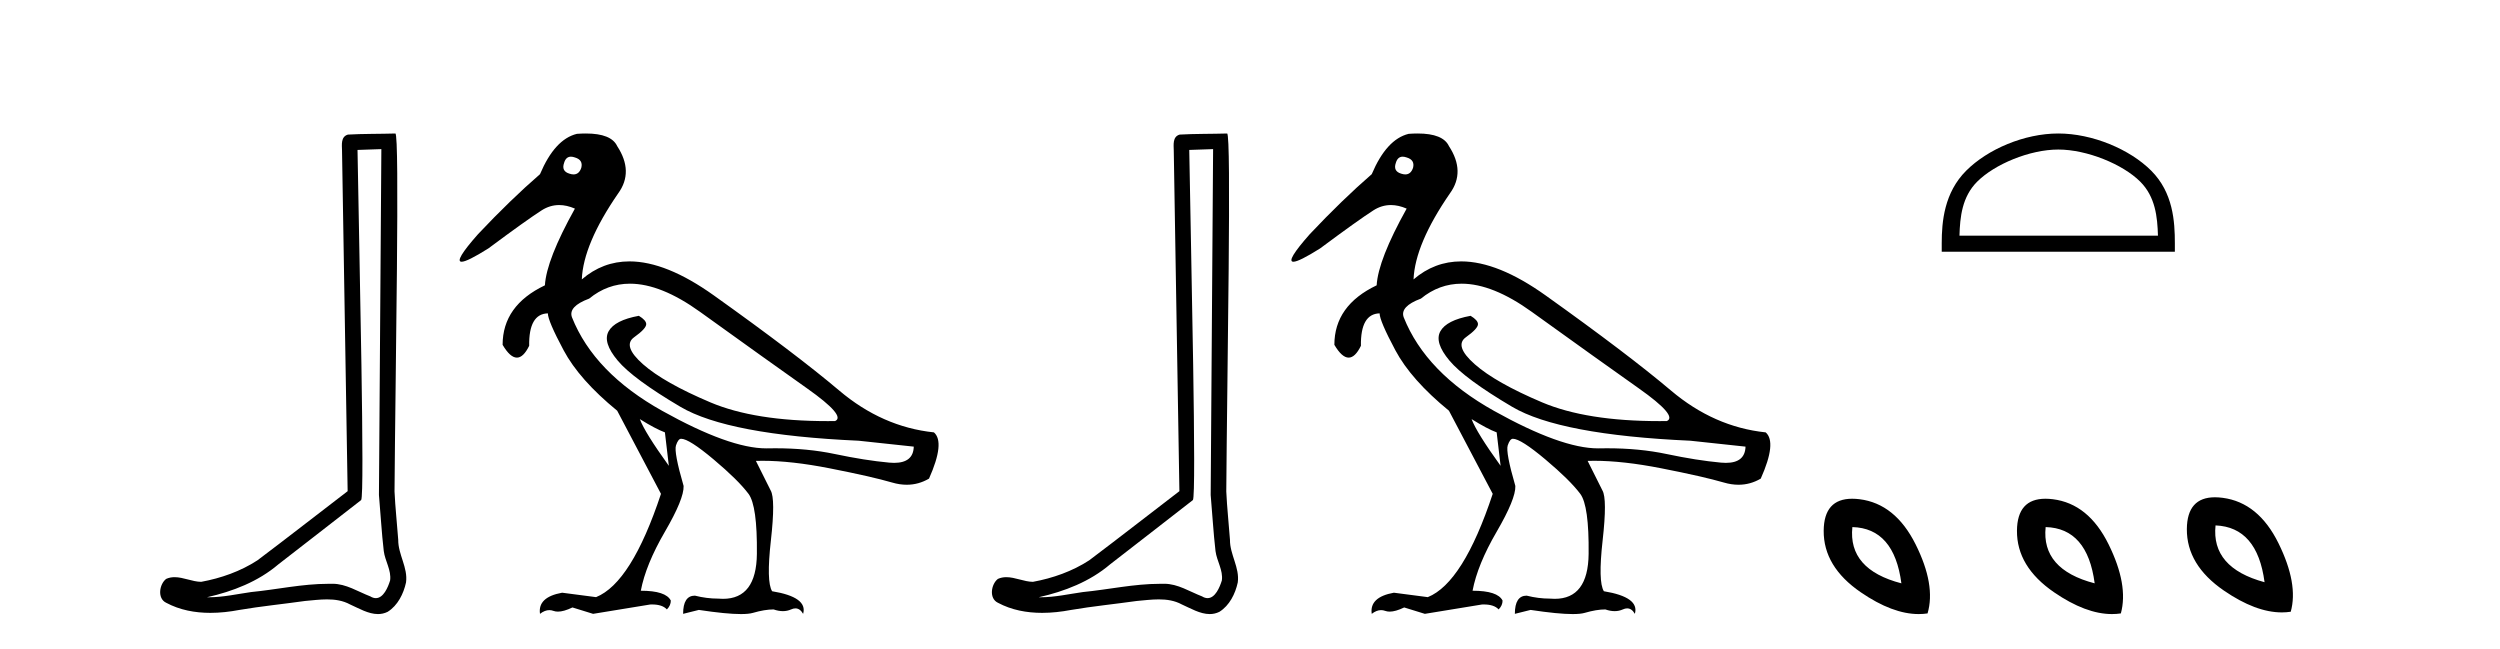
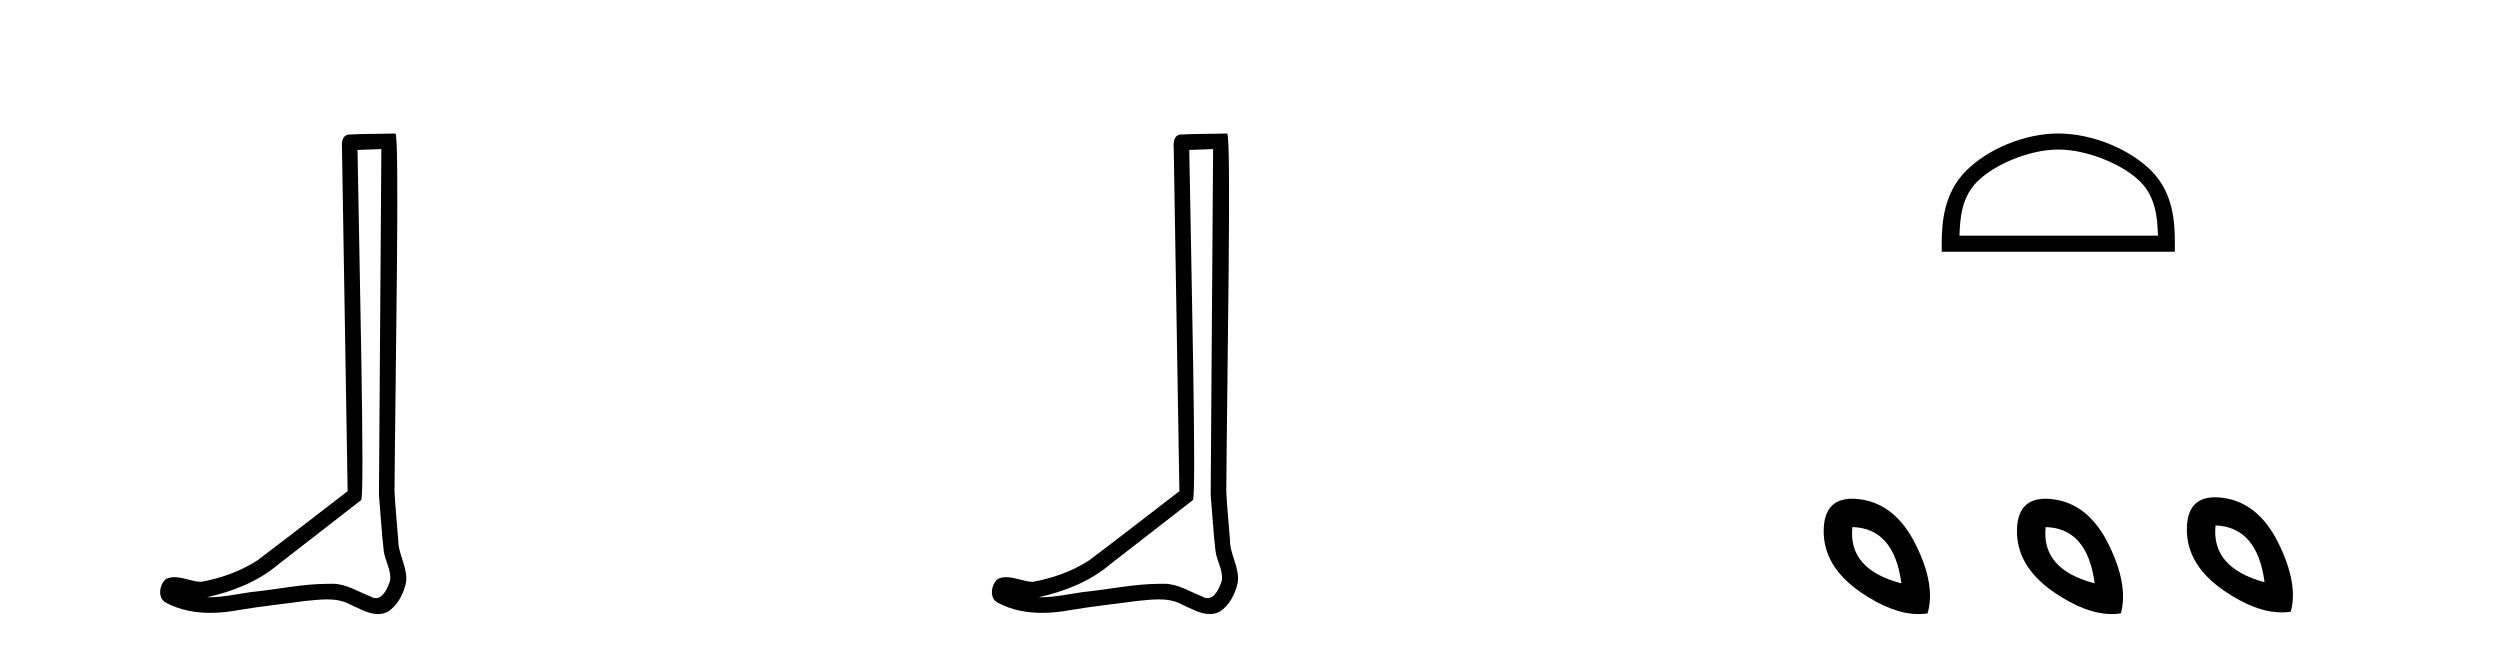
<svg xmlns="http://www.w3.org/2000/svg" width="158.0" height="41.0">
  <path d="M 24.102 9.424 C 24.052 16.711 23.994 23.997 23.949 31.284 C 24.055 32.464 24.116 33.649 24.254 34.826 C 24.334 35.455 24.744 36.041 24.655 36.685 C 24.521 37.12 24.235 37.802 23.753 37.802 C 23.645 37.802 23.529 37.769 23.402 37.691 C 22.621 37.391 21.876 36.894 21.015 36.894 C 20.967 36.894 20.919 36.895 20.87 36.898 C 20.828 36.898 20.785 36.897 20.742 36.897 C 19.105 36.897 17.496 37.259 15.871 37.418 C 14.984 37.544 14.099 37.747 13.199 37.747 C 13.161 37.747 13.123 37.746 13.085 37.745 C 14.71 37.378 16.315 36.757 17.595 35.665 C 19.337 34.31 21.086 32.963 22.825 31.604 C 23.061 31.314 22.712 16.507 22.595 9.476 C 23.097 9.459 23.599 9.441 24.102 9.424 ZM 24.987 8.437 C 24.987 8.437 24.987 8.437 24.986 8.437 C 24.126 8.465 22.845 8.452 21.988 8.506 C 21.529 8.639 21.609 9.152 21.616 9.52 C 21.734 16.694 21.853 23.868 21.971 31.042 C 20.069 32.496 18.184 33.973 16.271 35.412 C 15.201 36.109 13.963 36.543 12.714 36.772 C 12.155 36.766 11.591 36.477 11.034 36.477 C 10.856 36.477 10.678 36.507 10.502 36.586 C 10.073 36.915 9.925 37.817 10.499 38.093 C 11.363 38.557 12.326 38.733 13.294 38.733 C 13.906 38.733 14.521 38.663 15.115 38.55 C 16.495 38.315 17.889 38.178 19.275 37.982 C 19.731 37.942 20.204 37.881 20.67 37.881 C 21.174 37.881 21.67 37.953 22.125 38.201 C 22.673 38.444 23.277 38.809 23.886 38.809 C 24.09 38.809 24.295 38.768 24.498 38.668 C 25.136 38.27 25.505 37.528 25.661 36.81 C 25.79 35.873 25.157 35.044 25.168 34.114 C 25.095 33.096 24.98 32.08 24.934 31.061 C 24.986 23.698 25.27 8.437 24.987 8.437 Z" style="fill:#000000;stroke:none" />
-   <path d="M 36.084 9.902 C 36.159 9.902 36.243 9.919 36.334 9.951 C 36.687 10.055 36.821 10.272 36.738 10.604 C 36.645 10.883 36.482 11.023 36.249 11.023 C 36.171 11.023 36.086 11.008 35.993 10.977 C 35.64 10.873 35.526 10.645 35.651 10.293 C 35.727 10.032 35.872 9.902 36.084 9.902 ZM 39.812 17.929 C 41.118 17.929 42.595 18.523 44.245 19.711 C 47.094 21.762 49.348 23.373 51.005 24.544 C 52.663 25.715 53.254 26.404 52.777 26.611 C 52.62 26.613 52.465 26.614 52.311 26.614 C 49.234 26.614 46.763 26.219 44.898 25.43 C 42.939 24.601 41.52 23.798 40.639 23.021 C 39.759 22.244 39.572 21.674 40.08 21.312 C 40.588 20.949 40.841 20.674 40.841 20.488 C 40.841 20.322 40.686 20.146 40.375 19.959 C 39.36 20.146 38.723 20.472 38.464 20.939 C 38.205 21.405 38.396 22.021 39.039 22.788 C 39.681 23.555 41.002 24.529 43.002 25.71 C 45.001 26.891 48.757 27.606 54.269 27.854 L 57.75 28.227 C 57.732 28.911 57.318 29.253 56.509 29.253 C 56.41 29.253 56.306 29.248 56.196 29.238 C 55.181 29.144 54.036 28.963 52.761 28.694 C 51.619 28.452 50.364 28.331 48.997 28.331 C 48.839 28.331 48.679 28.333 48.519 28.336 C 48.489 28.337 48.459 28.337 48.429 28.337 C 46.88 28.337 44.693 27.549 41.867 25.974 C 38.987 24.368 37.08 22.394 36.148 20.053 C 35.982 19.597 36.345 19.203 37.236 18.872 C 38.004 18.243 38.862 17.929 39.812 17.929 ZM 40.437 26.487 C 41.1 26.901 41.629 27.181 42.022 27.326 L 42.271 29.44 C 41.256 28.031 40.644 27.046 40.437 26.487 ZM 37.028 8.437 C 36.85 8.437 36.66 8.444 36.459 8.459 C 35.526 8.687 34.749 9.537 34.128 11.008 C 32.884 12.085 31.579 13.349 30.211 14.8 C 29.184 15.961 28.839 16.542 29.175 16.542 C 29.409 16.542 29.972 16.262 30.864 15.701 C 32.48 14.499 33.604 13.696 34.236 13.292 C 34.584 13.07 34.951 12.959 35.339 12.959 C 35.657 12.959 35.989 13.034 36.334 13.184 C 35.133 15.339 34.501 16.955 34.438 18.032 C 32.656 18.882 31.765 20.136 31.765 21.793 C 32.082 22.332 32.383 22.602 32.668 22.602 C 32.941 22.602 33.2 22.353 33.444 21.855 C 33.423 20.509 33.817 19.825 34.625 19.804 C 34.625 20.115 34.956 20.892 35.62 22.135 C 36.283 23.379 37.412 24.653 39.007 25.958 L 41.774 31.211 C 40.531 34.962 39.163 37.138 37.671 37.739 L 35.526 37.459 C 34.49 37.645 34.024 38.091 34.128 38.795 C 34.327 38.639 34.524 38.56 34.719 38.56 C 34.807 38.56 34.895 38.576 34.982 38.609 C 35.065 38.639 35.157 38.655 35.26 38.655 C 35.507 38.655 35.813 38.567 36.179 38.391 L 37.484 38.795 L 41.09 38.205 C 41.131 38.203 41.172 38.202 41.211 38.202 C 41.645 38.202 41.957 38.307 42.147 38.516 C 42.313 38.35 42.395 38.163 42.395 37.956 C 42.188 37.542 41.556 37.334 40.499 37.334 C 40.707 36.236 41.214 34.993 42.022 33.605 C 42.831 32.216 43.224 31.253 43.204 30.714 C 42.789 29.284 42.629 28.429 42.722 28.15 C 42.815 27.87 42.924 27.73 43.048 27.73 C 43.38 27.73 44.064 28.165 45.1 29.035 C 46.136 29.906 46.871 30.631 47.306 31.211 C 47.679 31.709 47.856 32.973 47.835 35.003 C 47.816 36.899 47.101 37.846 45.692 37.846 C 45.591 37.846 45.487 37.841 45.379 37.832 C 44.903 37.832 44.416 37.77 43.918 37.645 C 43.421 37.645 43.173 38.029 43.173 38.795 L 44.167 38.547 C 45.325 38.722 46.212 38.809 46.828 38.809 C 47.159 38.809 47.412 38.784 47.586 38.733 C 48.084 38.588 48.519 38.516 48.892 38.516 C 49.099 38.588 49.294 38.624 49.478 38.624 C 49.662 38.624 49.834 38.588 49.995 38.516 C 50.093 38.471 50.184 38.449 50.27 38.449 C 50.465 38.449 50.627 38.565 50.757 38.795 C 50.964 38.091 50.311 37.614 48.798 37.366 C 48.55 36.972 48.524 35.9 48.721 34.149 C 48.918 32.398 48.912 31.346 48.705 30.994 L 47.773 29.129 C 47.91 29.124 48.05 29.122 48.193 29.122 C 49.407 29.122 50.816 29.28 52.42 29.595 C 54.212 29.947 55.533 30.248 56.383 30.496 C 56.701 30.59 57.009 30.636 57.308 30.636 C 57.805 30.636 58.273 30.507 58.714 30.248 C 59.397 28.714 59.501 27.74 59.024 27.326 C 56.849 27.098 54.854 26.217 53.041 24.684 C 51.228 23.151 48.586 21.146 45.115 18.67 C 43.107 17.237 41.329 16.52 39.782 16.52 C 38.655 16.52 37.651 16.9 36.77 17.659 C 36.832 16.167 37.598 14.354 39.07 12.22 C 39.733 11.308 39.712 10.314 39.007 9.236 C 38.759 8.703 38.099 8.437 37.028 8.437 Z" style="fill:#000000;stroke:none" />
  <path d="M 76.668 9.424 C 76.618 16.711 76.56 23.997 76.515 31.284 C 76.621 32.464 76.683 33.649 76.82 34.826 C 76.9 35.455 77.311 36.041 77.221 36.685 C 77.087 37.12 76.802 37.802 76.319 37.802 C 76.212 37.802 76.095 37.769 75.968 37.691 C 75.187 37.391 74.442 36.894 73.581 36.894 C 73.533 36.894 73.485 36.895 73.437 36.898 C 73.394 36.898 73.351 36.897 73.309 36.897 C 71.672 36.897 70.063 37.259 68.438 37.418 C 67.55 37.544 66.666 37.747 65.766 37.747 C 65.728 37.747 65.69 37.746 65.651 37.745 C 67.276 37.378 68.881 36.757 70.161 35.665 C 71.904 34.31 73.652 32.963 75.391 31.604 C 75.627 31.314 75.279 16.507 75.161 9.476 C 75.664 9.459 76.166 9.441 76.668 9.424 ZM 77.553 8.437 C 77.553 8.437 77.553 8.437 77.553 8.437 C 76.693 8.465 75.411 8.452 74.554 8.506 C 74.096 8.639 74.176 9.152 74.182 9.52 C 74.301 16.694 74.419 23.868 74.538 31.042 C 72.636 32.496 70.751 33.973 68.838 35.412 C 67.768 36.109 66.53 36.543 65.28 36.772 C 64.722 36.766 64.157 36.477 63.601 36.477 C 63.422 36.477 63.245 36.507 63.068 36.586 C 62.639 36.915 62.491 37.817 63.065 38.093 C 63.93 38.557 64.892 38.733 65.861 38.733 C 66.473 38.733 67.087 38.663 67.681 38.55 C 69.061 38.315 70.455 38.178 71.841 37.982 C 72.297 37.942 72.771 37.881 73.237 37.881 C 73.741 37.881 74.236 37.953 74.692 38.201 C 75.239 38.444 75.844 38.809 76.453 38.809 C 76.657 38.809 76.861 38.768 77.064 38.668 C 77.703 38.27 78.072 37.528 78.227 36.81 C 78.356 35.873 77.723 35.044 77.734 34.114 C 77.662 33.096 77.546 32.08 77.501 31.061 C 77.552 23.698 77.836 8.437 77.553 8.437 Z" style="fill:#000000;stroke:none" />
-   <path d="M 88.651 9.902 C 88.726 9.902 88.809 9.919 88.901 9.951 C 89.253 10.055 89.388 10.272 89.305 10.604 C 89.212 10.883 89.049 11.023 88.815 11.023 C 88.738 11.023 88.652 11.008 88.559 10.977 C 88.207 10.873 88.093 10.645 88.217 10.293 C 88.294 10.032 88.438 9.902 88.651 9.902 ZM 92.378 17.929 C 93.684 17.929 95.162 18.523 96.811 19.711 C 99.661 21.762 101.914 23.373 103.572 24.544 C 105.229 25.715 105.82 26.404 105.343 26.611 C 105.187 26.613 105.031 26.614 104.877 26.614 C 101.8 26.614 99.329 26.219 97.464 25.43 C 95.506 24.601 94.086 23.798 93.206 23.021 C 92.325 22.244 92.139 21.674 92.646 21.312 C 93.154 20.949 93.408 20.674 93.408 20.488 C 93.408 20.322 93.252 20.146 92.942 19.959 C 91.926 20.146 91.289 20.472 91.03 20.939 C 90.771 21.405 90.963 22.021 91.605 22.788 C 92.247 23.555 93.568 24.529 95.568 25.71 C 97.568 26.891 101.323 27.606 106.835 27.854 L 110.317 28.227 C 110.298 28.911 109.884 29.253 109.075 29.253 C 108.977 29.253 108.873 29.248 108.762 29.238 C 107.747 29.144 106.602 28.963 105.328 28.694 C 104.185 28.452 102.93 28.331 101.563 28.331 C 101.405 28.331 101.246 28.333 101.085 28.336 C 101.056 28.337 101.026 28.337 100.996 28.337 C 99.447 28.337 97.259 27.549 94.434 25.974 C 91.553 24.368 89.647 22.394 88.714 20.053 C 88.549 19.597 88.911 19.203 89.802 18.872 C 90.57 18.243 91.429 17.929 92.378 17.929 ZM 93.004 26.487 C 93.667 26.901 94.195 27.181 94.589 27.326 L 94.838 29.44 C 93.822 28.031 93.211 27.046 93.004 26.487 ZM 89.595 8.437 C 89.416 8.437 89.226 8.444 89.025 8.459 C 88.093 8.687 87.316 9.537 86.694 11.008 C 85.451 12.085 84.145 13.349 82.778 14.8 C 81.751 15.961 81.405 16.542 81.742 16.542 C 81.976 16.542 82.538 16.262 83.43 15.701 C 85.047 14.499 86.171 13.696 86.803 13.292 C 87.15 13.07 87.517 12.959 87.905 12.959 C 88.223 12.959 88.555 13.034 88.901 13.184 C 87.699 15.339 87.067 16.955 87.005 18.032 C 85.223 18.882 84.332 20.136 84.332 21.793 C 84.649 22.332 84.95 22.602 85.234 22.602 C 85.508 22.602 85.767 22.353 86.01 21.855 C 85.989 20.509 86.383 19.825 87.191 19.804 C 87.191 20.115 87.523 20.892 88.186 22.135 C 88.849 23.379 89.978 24.653 91.574 25.958 L 94.34 31.211 C 93.097 34.962 91.729 37.138 90.237 37.739 L 88.093 37.459 C 87.057 37.645 86.59 38.091 86.694 38.795 C 86.893 38.639 87.09 38.56 87.285 38.56 C 87.373 38.56 87.461 38.576 87.549 38.609 C 87.631 38.639 87.724 38.655 87.827 38.655 C 88.073 38.655 88.38 38.567 88.745 38.391 L 90.051 38.795 L 93.656 38.205 C 93.698 38.203 93.738 38.202 93.778 38.202 C 94.211 38.202 94.523 38.307 94.713 38.516 C 94.879 38.35 94.962 38.163 94.962 37.956 C 94.755 37.542 94.123 37.334 93.066 37.334 C 93.273 36.236 93.781 34.993 94.589 33.605 C 95.397 32.216 95.791 31.253 95.77 30.714 C 95.356 29.284 95.195 28.429 95.288 28.15 C 95.382 27.87 95.49 27.73 95.615 27.73 C 95.946 27.73 96.63 28.165 97.666 29.035 C 98.702 29.906 99.438 30.631 99.873 31.211 C 100.246 31.709 100.422 32.973 100.401 35.003 C 100.382 36.899 99.668 37.846 98.258 37.846 C 98.158 37.846 98.054 37.841 97.946 37.832 C 97.469 37.832 96.982 37.77 96.485 37.645 C 95.988 37.645 95.739 38.029 95.739 38.795 L 96.734 38.547 C 97.892 38.722 98.779 38.809 99.394 38.809 C 99.726 38.809 99.979 38.784 100.153 38.733 C 100.65 38.588 101.085 38.516 101.458 38.516 C 101.665 38.588 101.861 38.624 102.045 38.624 C 102.229 38.624 102.401 38.588 102.562 38.516 C 102.659 38.471 102.751 38.449 102.836 38.449 C 103.031 38.449 103.193 38.565 103.323 38.795 C 103.53 38.091 102.878 37.614 101.365 37.366 C 101.116 36.972 101.09 35.9 101.287 34.149 C 101.484 32.398 101.479 31.346 101.272 30.994 L 100.339 29.129 C 100.477 29.124 100.617 29.122 100.76 29.122 C 101.973 29.122 103.382 29.28 104.986 29.595 C 106.778 29.947 108.099 30.248 108.949 30.496 C 109.268 30.59 109.576 30.636 109.874 30.636 C 110.371 30.636 110.84 30.507 111.28 30.248 C 111.964 28.714 112.068 27.74 111.591 27.326 C 109.415 27.098 107.421 26.217 105.608 24.684 C 103.794 23.151 101.152 21.146 97.682 18.67 C 95.673 17.237 93.895 16.52 92.348 16.52 C 91.222 16.52 90.218 16.9 89.336 17.659 C 89.398 16.167 90.165 14.354 91.636 12.22 C 92.299 11.308 92.278 10.314 91.574 9.236 C 91.325 8.703 90.666 8.437 89.595 8.437 Z" style="fill:#000000;stroke:none" />
  <path d="M 130.084 9.451 C 131.896 9.451 134.165 10.382 135.262 11.48 C 136.223 12.44 136.348 13.713 136.383 14.896 L 123.838 14.896 C 123.873 13.713 123.999 12.44 124.959 11.48 C 126.057 10.382 128.272 9.451 130.084 9.451 ZM 130.084 8.437 C 127.934 8.437 125.621 9.43 124.265 10.786 C 122.874 12.176 122.717 14.007 122.717 15.377 L 122.717 15.911 L 137.451 15.911 L 137.451 15.377 C 137.451 14.007 137.347 12.176 135.956 10.786 C 134.601 9.43 132.234 8.437 130.084 8.437 Z" style="fill:#000000;stroke:none" />
  <path d="M 140.022 33.206 Q 142.662 33.311 143.12 36.796 Q 139.741 35.881 140.022 33.206 ZM 117.07 33.311 Q 119.71 33.382 120.168 36.867 Q 116.788 35.987 117.07 33.311 ZM 129.285 33.311 Q 131.926 33.382 132.383 36.867 Q 129.004 35.987 129.285 33.311 ZM 139.985 31.428 Q 138.225 31.428 138.209 33.434 Q 138.192 35.705 140.55 37.324 Q 142.559 38.704 144.211 38.704 Q 144.498 38.704 144.775 38.662 Q 145.267 36.902 144 34.332 Q 142.733 31.762 140.48 31.463 Q 140.217 31.428 139.985 31.428 ZM 117.058 31.52 Q 115.273 31.52 115.257 33.54 Q 115.239 35.811 117.598 37.43 Q 119.607 38.809 121.259 38.809 Q 121.546 38.809 121.822 38.768 Q 122.35 36.972 121.066 34.402 Q 119.781 31.833 117.528 31.551 Q 117.279 31.52 117.058 31.52 ZM 129.273 31.52 Q 127.488 31.52 127.472 33.54 Q 127.455 35.811 129.813 37.43 Q 131.823 38.809 133.474 38.809 Q 133.761 38.809 134.038 38.768 Q 134.531 36.972 133.263 34.402 Q 131.996 31.833 129.743 31.551 Q 129.494 31.52 129.273 31.52 Z" style="fill:#000000;stroke:none" />
</svg>